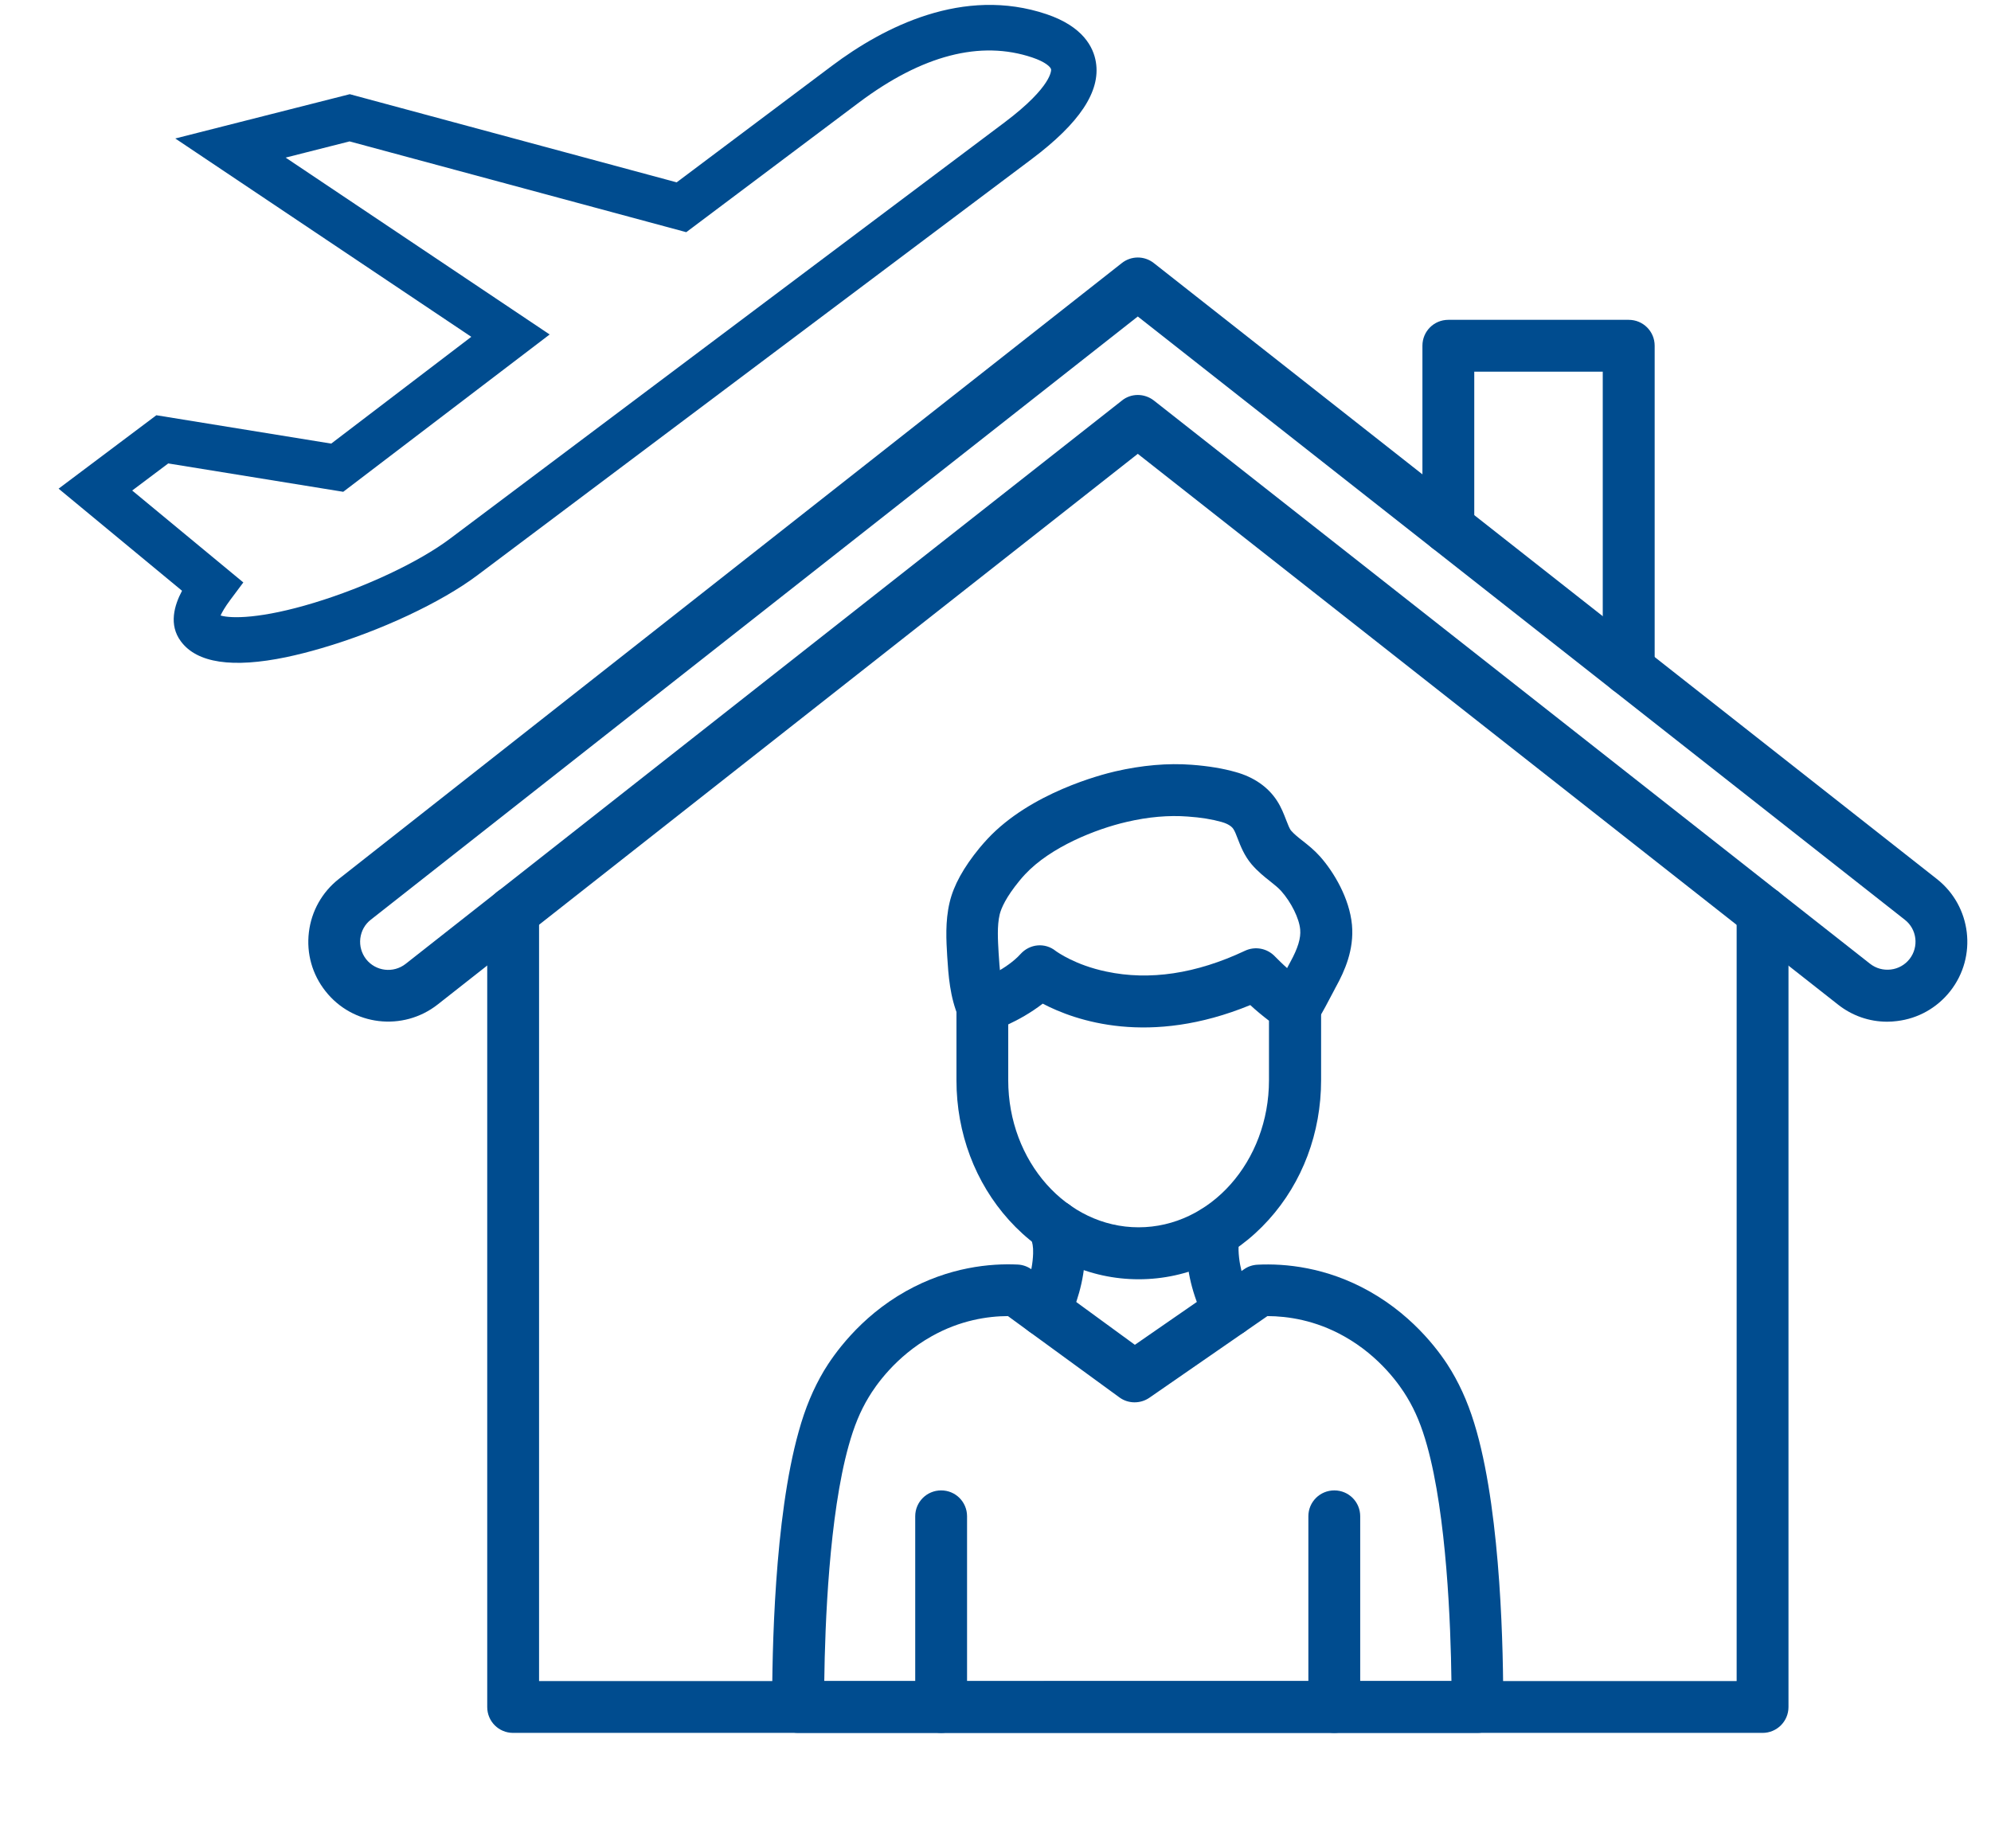
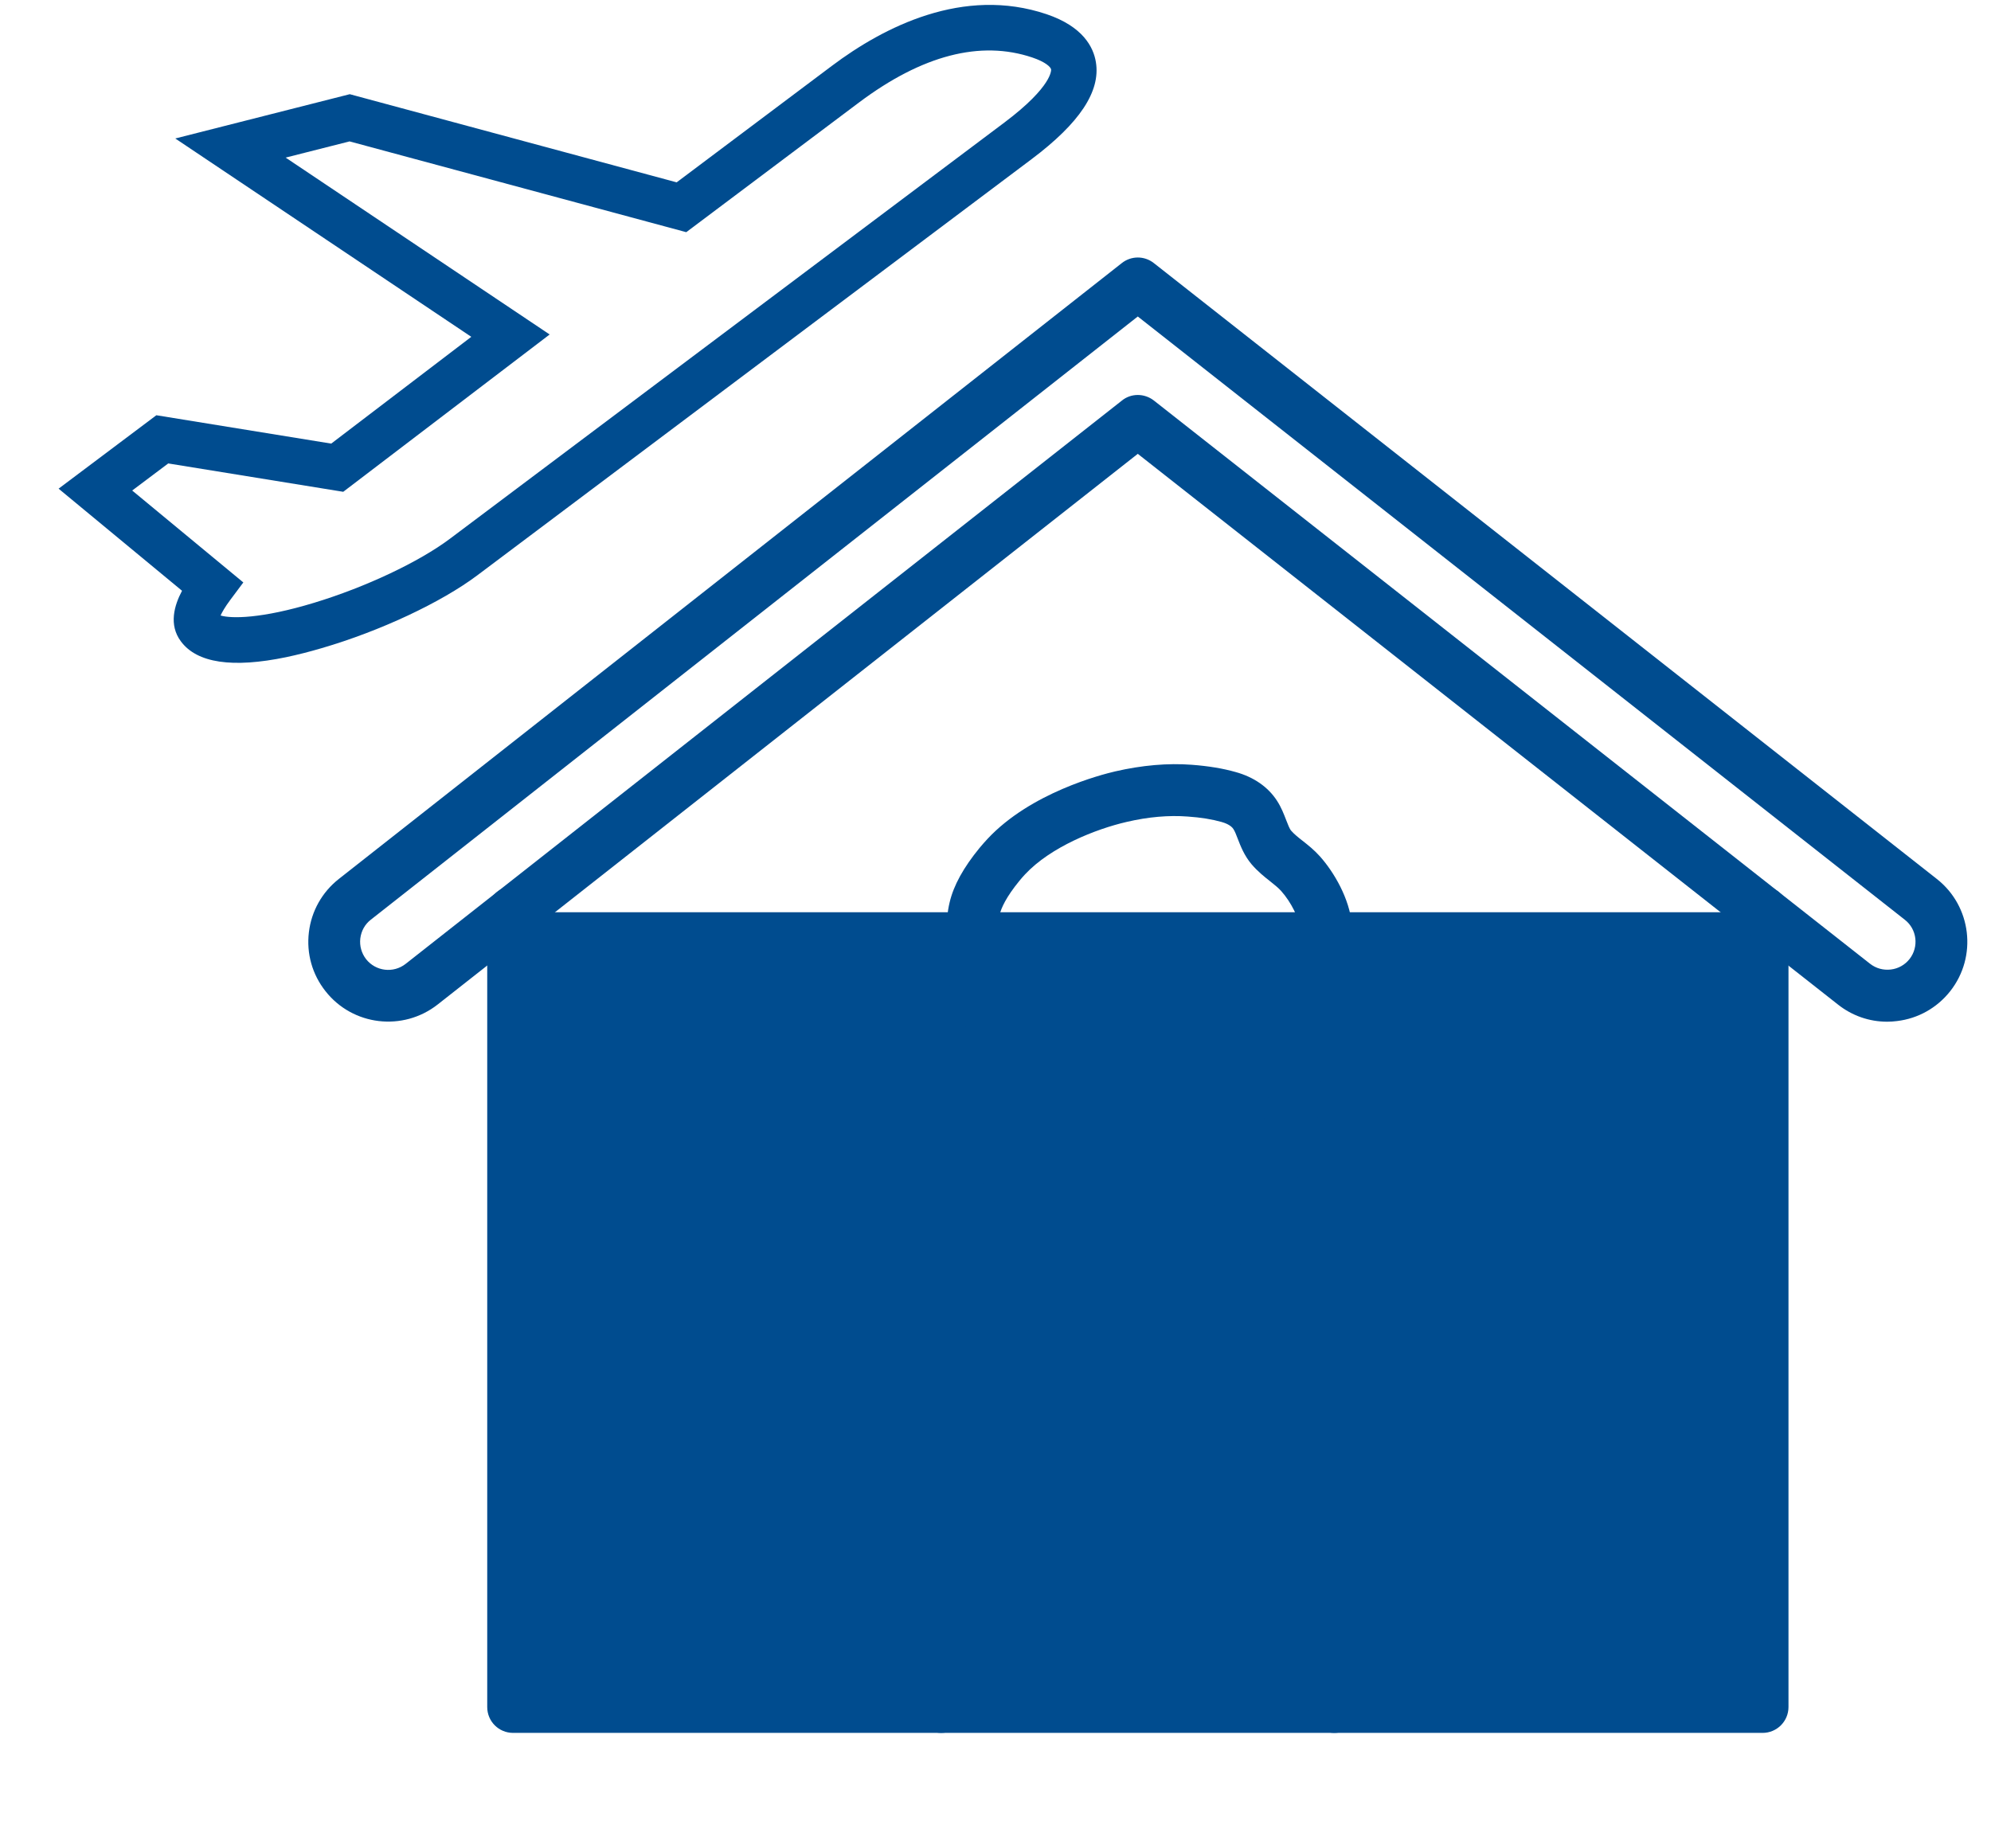
<svg xmlns="http://www.w3.org/2000/svg" width="28" height="26" viewBox="0 0 28 26" fill="none">
-   <path d="M24.788 24.376H7.216C7.014 24.376 6.852 24.214 6.852 24.012V12.832C6.852 12.63 7.014 12.467 7.216 12.467C7.418 12.467 7.581 12.63 7.581 12.832V23.647H24.423V12.832C24.423 12.63 24.586 12.467 24.788 12.467C24.99 12.467 25.152 12.63 25.152 12.832V24.012C25.152 24.214 24.988 24.376 24.788 24.376Z" fill="#004C8F" />
+   <path d="M24.788 24.376H7.216C7.014 24.376 6.852 24.214 6.852 24.012V12.832C6.852 12.63 7.014 12.467 7.216 12.467C7.418 12.467 7.581 12.63 7.581 12.832H24.423V12.832C24.423 12.63 24.586 12.467 24.788 12.467C24.99 12.467 25.152 12.63 25.152 12.832V24.012C25.152 24.214 24.988 24.376 24.788 24.376Z" fill="#004C8F" />
  <path d="M26.54 14.372C26.289 14.372 26.048 14.289 25.847 14.13L16.001 6.384L6.155 14.13C5.667 14.513 4.96 14.43 4.577 13.942C4.391 13.707 4.308 13.412 4.344 13.114C4.379 12.817 4.53 12.549 4.765 12.364L15.776 3.701C15.908 3.596 16.095 3.596 16.227 3.701L27.238 12.364C27.726 12.747 27.81 13.455 27.427 13.942C27.241 14.178 26.974 14.328 26.677 14.363C26.631 14.369 26.585 14.372 26.54 14.372ZM16.001 5.556C16.08 5.556 16.16 5.582 16.226 5.633L26.298 13.556C26.382 13.622 26.485 13.65 26.59 13.638C26.695 13.626 26.789 13.573 26.854 13.491C26.989 13.319 26.959 13.07 26.787 12.937L16.001 4.452L5.215 12.937C5.131 13.002 5.08 13.096 5.067 13.201C5.055 13.306 5.084 13.409 5.149 13.493C5.285 13.664 5.532 13.693 5.704 13.559L15.776 5.636C15.841 5.582 15.922 5.556 16.001 5.556Z" fill="#004C8F" />
-   <path d="M22.905 9.783C22.703 9.783 22.54 9.621 22.54 9.419V5.228H20.733V7.423C20.733 7.625 20.57 7.787 20.368 7.787C20.166 7.787 20.004 7.625 20.004 7.423V4.863C20.004 4.661 20.166 4.499 20.368 4.499H22.905C23.107 4.499 23.27 4.661 23.27 4.863V9.419C23.27 9.621 23.107 9.783 22.905 9.783ZM20.778 24.376H11.224C11.024 24.376 10.859 24.213 10.859 24.013C10.858 23.255 10.888 21.362 11.232 20.138C11.324 19.805 11.438 19.534 11.588 19.281C11.716 19.069 12.082 18.532 12.74 18.163C13.348 17.822 13.931 17.77 14.312 17.788C14.383 17.791 14.452 17.816 14.51 17.858L15.96 18.917L17.496 17.854C17.552 17.814 17.619 17.793 17.687 17.79C18.069 17.771 18.652 17.823 19.259 18.165C19.917 18.535 20.285 19.07 20.411 19.283C20.561 19.535 20.675 19.807 20.768 20.14C21.111 21.364 21.143 23.258 21.14 24.015C21.143 24.213 20.979 24.376 20.778 24.376ZM15.989 23.647H20.412C20.402 22.849 20.344 21.318 20.069 20.334C19.993 20.062 19.907 19.852 19.788 19.655C19.691 19.492 19.41 19.082 18.904 18.798C18.497 18.569 18.107 18.514 17.824 18.513L16.165 19.661C16.038 19.749 15.867 19.748 15.743 19.657L14.175 18.513C13.893 18.514 13.504 18.57 13.1 18.798C12.594 19.082 12.313 19.492 12.216 19.655C12.097 19.852 12.011 20.062 11.935 20.335C11.66 21.318 11.602 22.851 11.592 23.648L15.989 23.647Z" fill="#004C8F" />
  <path d="M13.236 24.376C13.034 24.376 12.871 24.214 12.871 24.012V21.329C12.871 21.127 13.034 20.965 13.236 20.965C13.438 20.965 13.6 21.127 13.6 21.329V24.012C13.6 24.214 13.438 24.376 13.236 24.376ZM18.765 24.376C18.563 24.376 18.4 24.214 18.4 24.012V21.329C18.4 21.127 18.563 20.965 18.765 20.965C18.967 20.965 19.129 21.127 19.129 21.329V24.012C19.129 24.214 18.965 24.376 18.765 24.376ZM16.014 17.995C15.323 17.995 14.674 17.699 14.19 17.163C13.714 16.635 13.451 15.938 13.451 15.197V14.167C13.451 14.012 13.55 13.874 13.697 13.822C13.816 13.781 14.165 13.628 14.352 13.42C14.483 13.275 14.697 13.256 14.847 13.377C14.867 13.391 15.122 13.576 15.56 13.667C16.166 13.796 16.822 13.698 17.509 13.374C17.651 13.307 17.82 13.339 17.929 13.453C17.999 13.526 18.221 13.742 18.406 13.856C18.514 13.922 18.579 14.039 18.579 14.165V15.194C18.579 15.935 18.317 16.632 17.841 17.159C17.354 17.699 16.705 17.995 16.014 17.995ZM14.179 14.41V15.195C14.179 16.336 15.002 17.264 16.012 17.264C17.023 17.264 17.846 16.336 17.846 15.195V14.358C17.749 14.284 17.657 14.207 17.583 14.138C16.163 14.721 15.127 14.361 14.664 14.118C14.496 14.248 14.319 14.345 14.179 14.41Z" fill="#004C8F" />
  <path d="M13.816 14.533C13.675 14.533 13.541 14.451 13.482 14.313C13.358 14.024 13.338 13.72 13.321 13.453C13.308 13.234 13.291 12.962 13.355 12.693C13.411 12.455 13.549 12.204 13.777 11.926C13.812 11.884 13.85 11.841 13.888 11.8C14.495 11.15 15.49 10.896 15.683 10.851C16.061 10.764 16.425 10.732 16.762 10.758C16.999 10.776 17.201 10.81 17.377 10.86C17.634 10.931 17.834 11.071 17.959 11.264C18.021 11.36 18.056 11.454 18.088 11.536C18.112 11.598 18.135 11.659 18.158 11.685C18.197 11.73 18.253 11.776 18.317 11.826C18.395 11.887 18.483 11.957 18.565 12.049C18.759 12.268 18.978 12.636 19.013 13.009C19.045 13.36 18.91 13.659 18.787 13.883C18.784 13.889 18.776 13.901 18.767 13.921C18.56 14.319 18.516 14.381 18.456 14.436C18.307 14.571 18.076 14.562 17.941 14.413C17.814 14.276 17.814 14.068 17.931 13.93C17.95 13.901 17.997 13.82 18.118 13.585C18.132 13.558 18.143 13.54 18.146 13.533C18.253 13.338 18.296 13.196 18.285 13.076C18.272 12.921 18.159 12.692 18.018 12.534C17.979 12.49 17.925 12.447 17.865 12.399C17.781 12.333 17.687 12.258 17.6 12.156C17.498 12.034 17.447 11.903 17.407 11.799C17.386 11.744 17.366 11.692 17.345 11.661C17.31 11.606 17.225 11.575 17.178 11.562C17.047 11.525 16.891 11.499 16.703 11.486C16.438 11.466 16.15 11.49 15.843 11.562C15.41 11.662 14.775 11.914 14.416 12.299C14.389 12.327 14.363 12.358 14.338 12.388C14.146 12.622 14.081 12.775 14.059 12.862C14.02 13.026 14.034 13.228 14.044 13.407C14.058 13.626 14.072 13.851 14.146 14.023C14.227 14.208 14.142 14.422 13.956 14.502C13.914 14.522 13.864 14.533 13.816 14.533ZM14.691 18.803C14.64 18.803 14.587 18.792 14.537 18.768C14.354 18.683 14.275 18.466 14.362 18.283C14.421 18.157 14.521 17.904 14.529 17.632C14.532 17.53 14.52 17.49 14.495 17.402C14.489 17.383 14.483 17.361 14.479 17.338C14.429 17.144 14.544 16.945 14.74 16.893C14.934 16.842 15.133 16.959 15.185 17.155C15.19 17.173 15.194 17.191 15.2 17.208C15.231 17.317 15.264 17.44 15.259 17.65C15.249 18.034 15.126 18.374 15.024 18.592C14.96 18.725 14.828 18.803 14.691 18.803ZM17.286 18.806C17.154 18.806 17.026 18.733 16.961 18.608C16.791 18.277 16.697 17.931 16.689 17.606C16.684 17.44 16.706 17.329 16.727 17.243C16.763 17.08 16.909 16.959 17.082 16.959C17.284 16.959 17.447 17.121 17.447 17.323C17.447 17.354 17.444 17.384 17.436 17.413C17.426 17.457 17.416 17.5 17.418 17.586C17.426 17.86 17.526 18.11 17.611 18.274C17.704 18.453 17.632 18.674 17.453 18.765C17.4 18.792 17.342 18.806 17.286 18.806Z" fill="#004C8F" />
  <path d="M14.719 0.2C13.548 -0.195 12.43 0.377 11.698 0.927L9.516 2.565L4.919 1.325L2.465 1.948L6.628 4.738L4.658 6.24L2.199 5.841L0.824 6.874L2.56 8.31C2.451 8.515 2.37 8.789 2.544 9.022C2.77 9.327 3.268 9.401 4.026 9.244C4.182 9.211 4.348 9.169 4.525 9.117C5.344 8.878 6.202 8.476 6.711 8.094L14.51 2.237C15.183 1.731 15.479 1.286 15.412 0.875C15.378 0.663 15.23 0.373 14.719 0.2ZM14.127 1.722L6.328 7.578C5.894 7.904 5.145 8.258 4.418 8.479C3.675 8.705 3.252 8.703 3.102 8.658C3.122 8.614 3.161 8.543 3.239 8.438L3.422 8.193L1.859 6.9L2.366 6.519L4.827 6.918L7.73 4.705L4.017 2.217L4.916 1.989L9.651 3.266L12.08 1.442C12.968 0.776 13.788 0.563 14.518 0.809C14.702 0.871 14.777 0.943 14.782 0.977C14.782 0.979 14.81 1.208 14.127 1.722Z" fill="#004C8F" />
</svg>